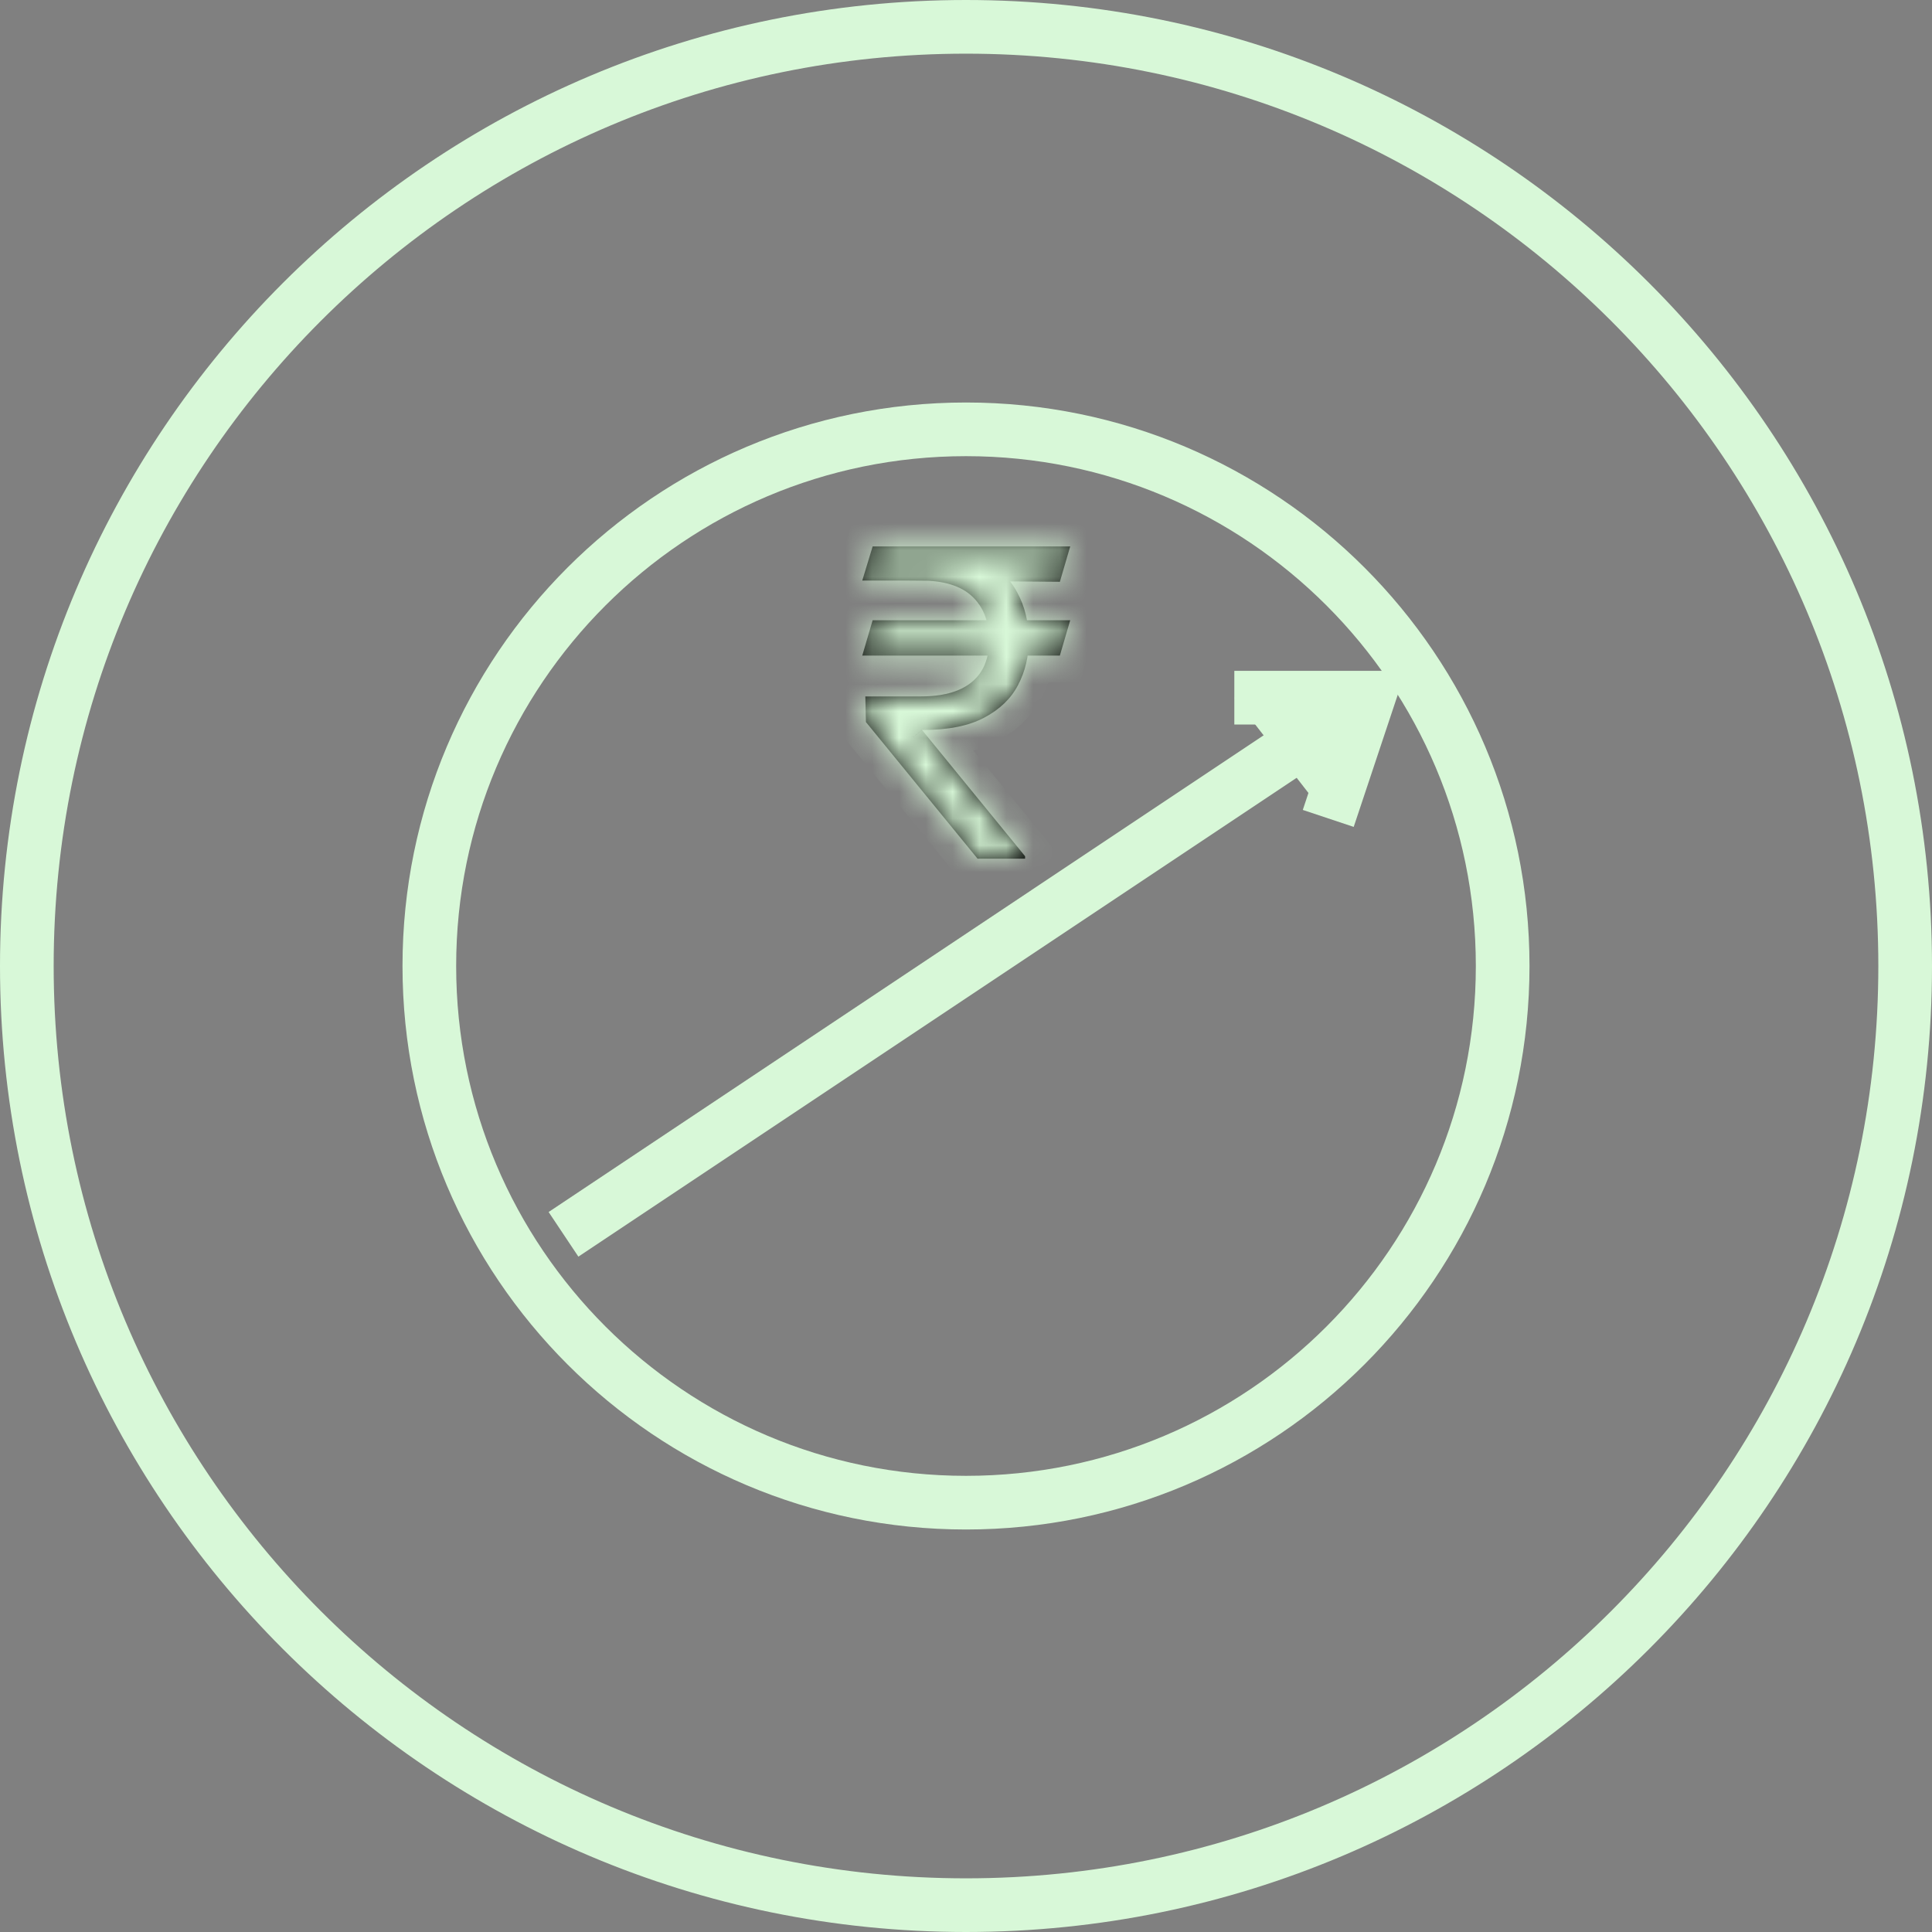
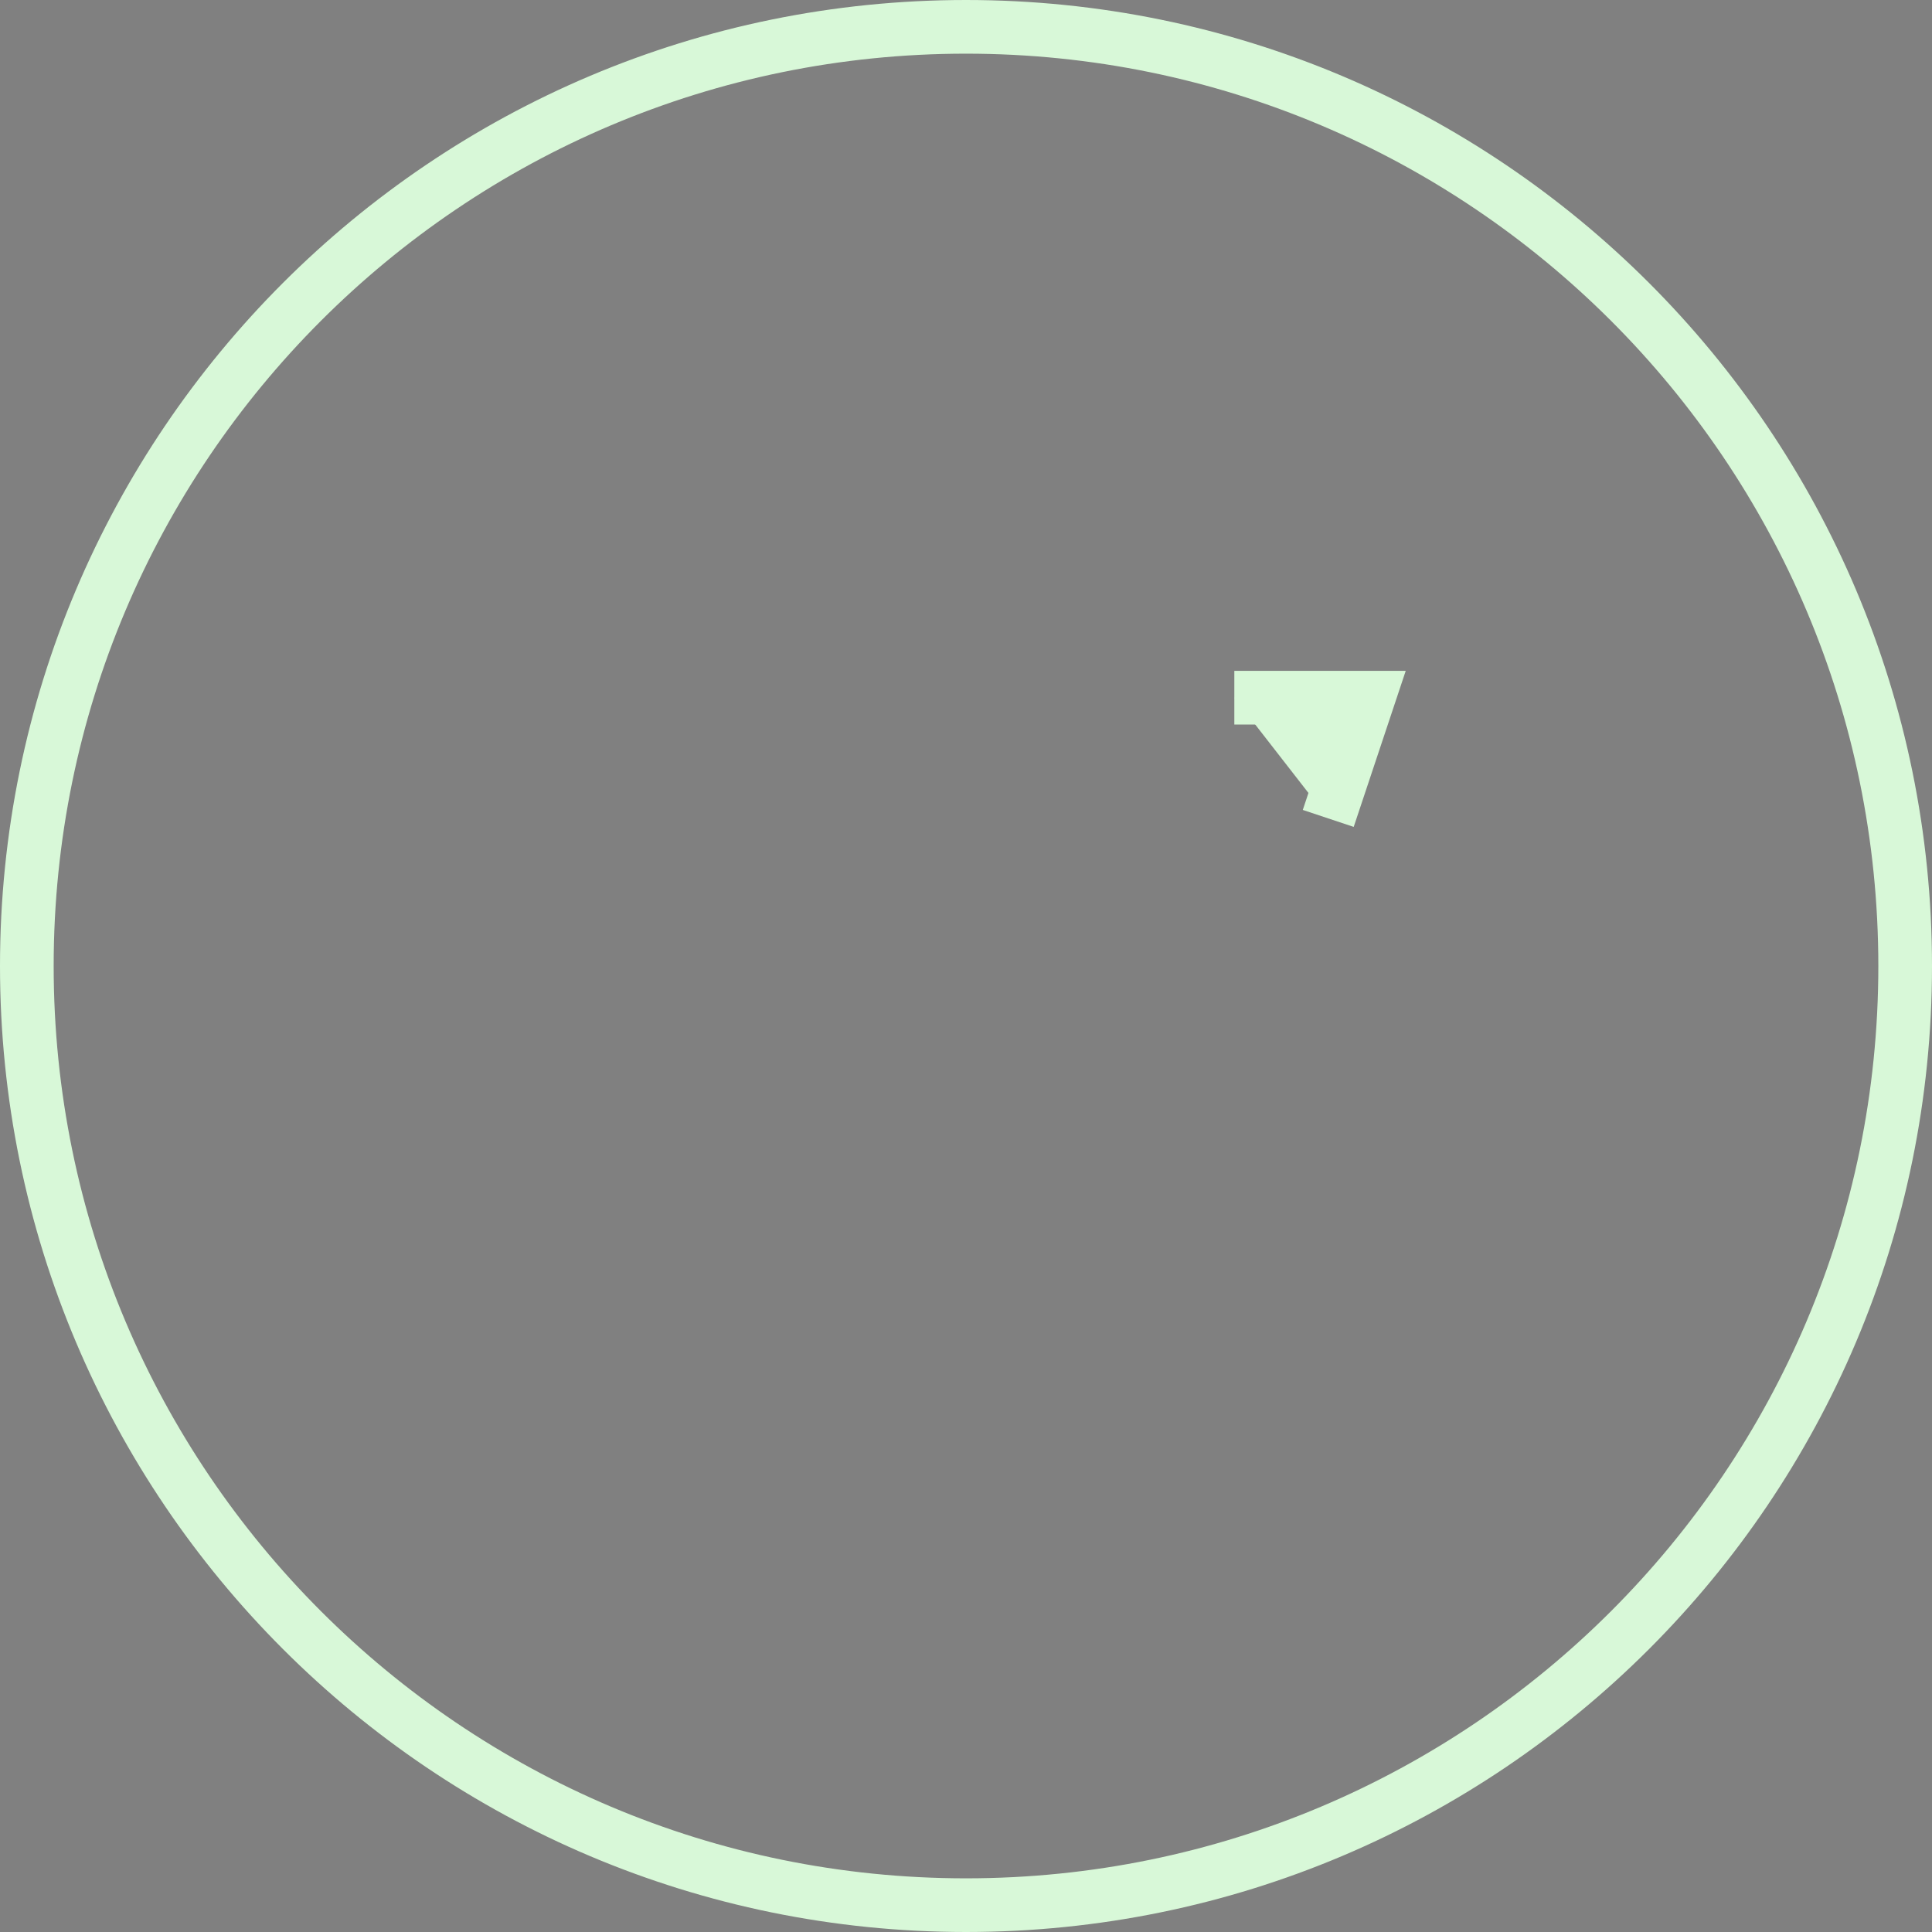
<svg xmlns="http://www.w3.org/2000/svg" width="72" height="72" viewBox="0 0 72 72" fill="none">
  <rect x="0" y="0" width="72" height="72" fill="#808080" stroke="none" />
  <path d="M36 71C55.33 71 71 55.33 71 36C71 16.67 55.33 1 36 1C16.67 1 1 16.67 1 36C1 55.33 16.67 71 36 71Z" stroke="#D8F8D8" stroke-width="2" />
-   <path d="M36 56C47.046 56 56 47.046 56 36C56 24.954 47.046 16 36 16C24.954 16 16 24.954 16 36C16 47.046 24.954 56 36 56Z" stroke="#D8F8D8" stroke-width="2" />
  <mask id="path-3-inside-1_1968_696" fill="white">
    <path d="M39.884 23.114L39.498 24.432H32.134L32.521 23.114H39.884ZM36.43 32L32.271 26.909L32.248 25.954H34.316C34.854 25.954 35.312 25.879 35.691 25.727C36.07 25.572 36.36 25.341 36.56 25.034C36.761 24.724 36.861 24.333 36.861 23.864C36.861 23.171 36.653 22.627 36.236 22.233C35.82 21.835 35.18 21.636 34.316 21.636H32.134L32.521 20.364H34.316C35.24 20.364 35.998 20.517 36.589 20.824C37.184 21.127 37.623 21.544 37.907 22.074C38.195 22.6 38.339 23.197 38.339 23.864C38.339 24.466 38.206 25.021 37.941 25.528C37.68 26.032 37.259 26.438 36.68 26.744C36.104 27.051 35.343 27.204 34.396 27.204H34.361L38.202 31.909V32H36.43ZM39.884 20.364L39.498 21.682L33.702 21.636L34.089 20.364H39.884Z" />
  </mask>
-   <path d="M39.884 23.114L39.498 24.432H32.134L32.521 23.114H39.884ZM36.43 32L32.271 26.909L32.248 25.954H34.316C34.854 25.954 35.312 25.879 35.691 25.727C36.07 25.572 36.36 25.341 36.56 25.034C36.761 24.724 36.861 24.333 36.861 23.864C36.861 23.171 36.653 22.627 36.236 22.233C35.82 21.835 35.18 21.636 34.316 21.636H32.134L32.521 20.364H34.316C35.24 20.364 35.998 20.517 36.589 20.824C37.184 21.127 37.623 21.544 37.907 22.074C38.195 22.6 38.339 23.197 38.339 23.864C38.339 24.466 38.206 25.021 37.941 25.528C37.68 26.032 37.259 26.438 36.68 26.744C36.104 27.051 35.343 27.204 34.396 27.204H34.361L38.202 31.909V32H36.43ZM39.884 20.364L39.498 21.682L33.702 21.636L34.089 20.364H39.884Z" fill="black" />
-   <path d="M39.884 23.114L40.844 23.395L41.219 22.114H39.884V23.114ZM39.498 24.432V25.432H40.247L40.458 24.713L39.498 24.432ZM32.134 24.432L31.175 24.151L30.799 25.432H32.134V24.432ZM32.521 23.114V22.114H31.772L31.561 22.832L32.521 23.114ZM36.43 32L35.655 32.633L35.955 33H36.43V32ZM32.271 26.909L31.271 26.933L31.279 27.276L31.496 27.542L32.271 26.909ZM32.248 25.954V24.954H31.224L31.248 25.978L32.248 25.954ZM35.691 25.727L36.062 26.656L36.07 26.652L35.691 25.727ZM36.56 25.034L37.397 25.582L37.4 25.577L36.56 25.034ZM36.236 22.233L35.546 22.956L35.55 22.96L36.236 22.233ZM32.134 21.636L31.177 21.346L30.786 22.636H32.134V21.636ZM32.521 20.364V19.364H31.779L31.564 20.073L32.521 20.364ZM36.589 20.824L36.128 21.711L36.135 21.715L36.589 20.824ZM37.907 22.074L37.025 22.546L37.029 22.554L37.907 22.074ZM37.941 25.528L37.055 25.065L37.053 25.068L37.941 25.528ZM36.68 26.744L36.212 25.86L36.209 25.862L36.68 26.744ZM34.361 27.204V26.204H32.254L33.587 27.837L34.361 27.204ZM38.202 31.909H39.202V31.553L38.977 31.277L38.202 31.909ZM38.202 32V33H39.202V32H38.202ZM39.884 20.364L40.844 20.645L41.219 19.364H39.884V20.364ZM39.498 21.682L39.49 22.682L40.245 22.688L40.458 21.963L39.498 21.682ZM33.702 21.636L32.745 21.346L32.357 22.626L33.695 22.636L33.702 21.636ZM34.089 20.364V19.364H33.347L33.132 20.073L34.089 20.364ZM38.925 22.832L38.538 24.151L40.458 24.713L40.844 23.395L38.925 22.832ZM39.498 23.432H32.134V25.432H39.498V23.432ZM33.094 24.713L33.48 23.395L31.561 22.832L31.175 24.151L33.094 24.713ZM32.521 24.114H39.884V22.114H32.521V24.114ZM37.204 31.367L33.045 26.276L31.496 27.542L35.655 32.633L37.204 31.367ZM33.27 26.885L33.248 25.931L31.248 25.978L31.271 26.933L33.27 26.885ZM32.248 26.954H34.316V24.954H32.248V26.954ZM34.316 26.954C34.943 26.954 35.535 26.867 36.062 26.656L35.32 24.799C35.09 24.891 34.765 24.954 34.316 24.954V26.954ZM36.07 26.652C36.614 26.43 37.073 26.077 37.397 25.582L35.724 24.487C35.646 24.605 35.526 24.714 35.312 24.802L36.07 26.652ZM37.4 25.577C37.73 25.066 37.861 24.474 37.861 23.864H35.861C35.861 24.192 35.792 24.381 35.721 24.491L37.4 25.577ZM37.861 23.864C37.861 22.957 37.581 22.128 36.923 21.506L35.55 22.96C35.725 23.126 35.861 23.384 35.861 23.864H37.861ZM36.927 21.51C36.25 20.863 35.311 20.636 34.316 20.636V22.636C35.049 22.636 35.39 22.807 35.546 22.956L36.927 21.51ZM34.316 20.636H32.134V22.636H34.316V20.636ZM33.091 21.927L33.477 20.654L31.564 20.073L31.177 21.346L33.091 21.927ZM32.521 21.364H34.316V19.364H32.521V21.364ZM34.316 21.364C35.139 21.364 35.724 21.502 36.128 21.711L37.05 19.936C36.272 19.533 35.342 19.364 34.316 19.364V21.364ZM36.135 21.715C36.568 21.936 36.848 22.215 37.026 22.546L38.788 21.602C38.398 20.872 37.799 20.318 37.043 19.933L36.135 21.715ZM37.029 22.554C37.228 22.917 37.339 23.346 37.339 23.864H39.339C39.339 23.048 39.161 22.284 38.784 21.594L37.029 22.554ZM37.339 23.864C37.339 24.313 37.241 24.708 37.055 25.065L38.827 25.991C39.171 25.334 39.339 24.619 39.339 23.864H37.339ZM37.053 25.068C36.9 25.364 36.64 25.634 36.212 25.86L37.148 27.628C37.878 27.241 38.46 26.7 38.829 25.989L37.053 25.068ZM36.209 25.862C35.829 26.064 35.248 26.204 34.396 26.204V28.204C35.438 28.204 36.379 28.038 37.15 27.627L36.209 25.862ZM34.396 26.204H34.361V28.204H34.396V26.204ZM33.587 27.837L37.428 32.541L38.977 31.277L35.136 26.572L33.587 27.837ZM37.202 31.909V32H39.202V31.909H37.202ZM38.202 31H36.43V33H38.202V31ZM38.925 20.082L38.538 21.401L40.458 21.963L40.844 20.645L38.925 20.082ZM39.506 20.682L33.71 20.636L33.695 22.636L39.49 22.682L39.506 20.682ZM34.659 21.927L35.046 20.654L33.132 20.073L32.745 21.346L34.659 21.927ZM34.089 21.364H39.884V19.364H34.089V21.364Z" fill="#D8F8D8" mask="url(#path-3-inside-1_1968_696)" />
  <path d="M21 46L51 26Z" fill="black" />
-   <path d="M21 46L51 26" stroke="#D8F8D8" stroke-width="2" />
  <path d="M46 26H51L49.5 30.5" fill="#D8F8D8" />
  <path d="M46 26H51L49.5 30.5" stroke="#D8F8D8" stroke-width="2" />
</svg>